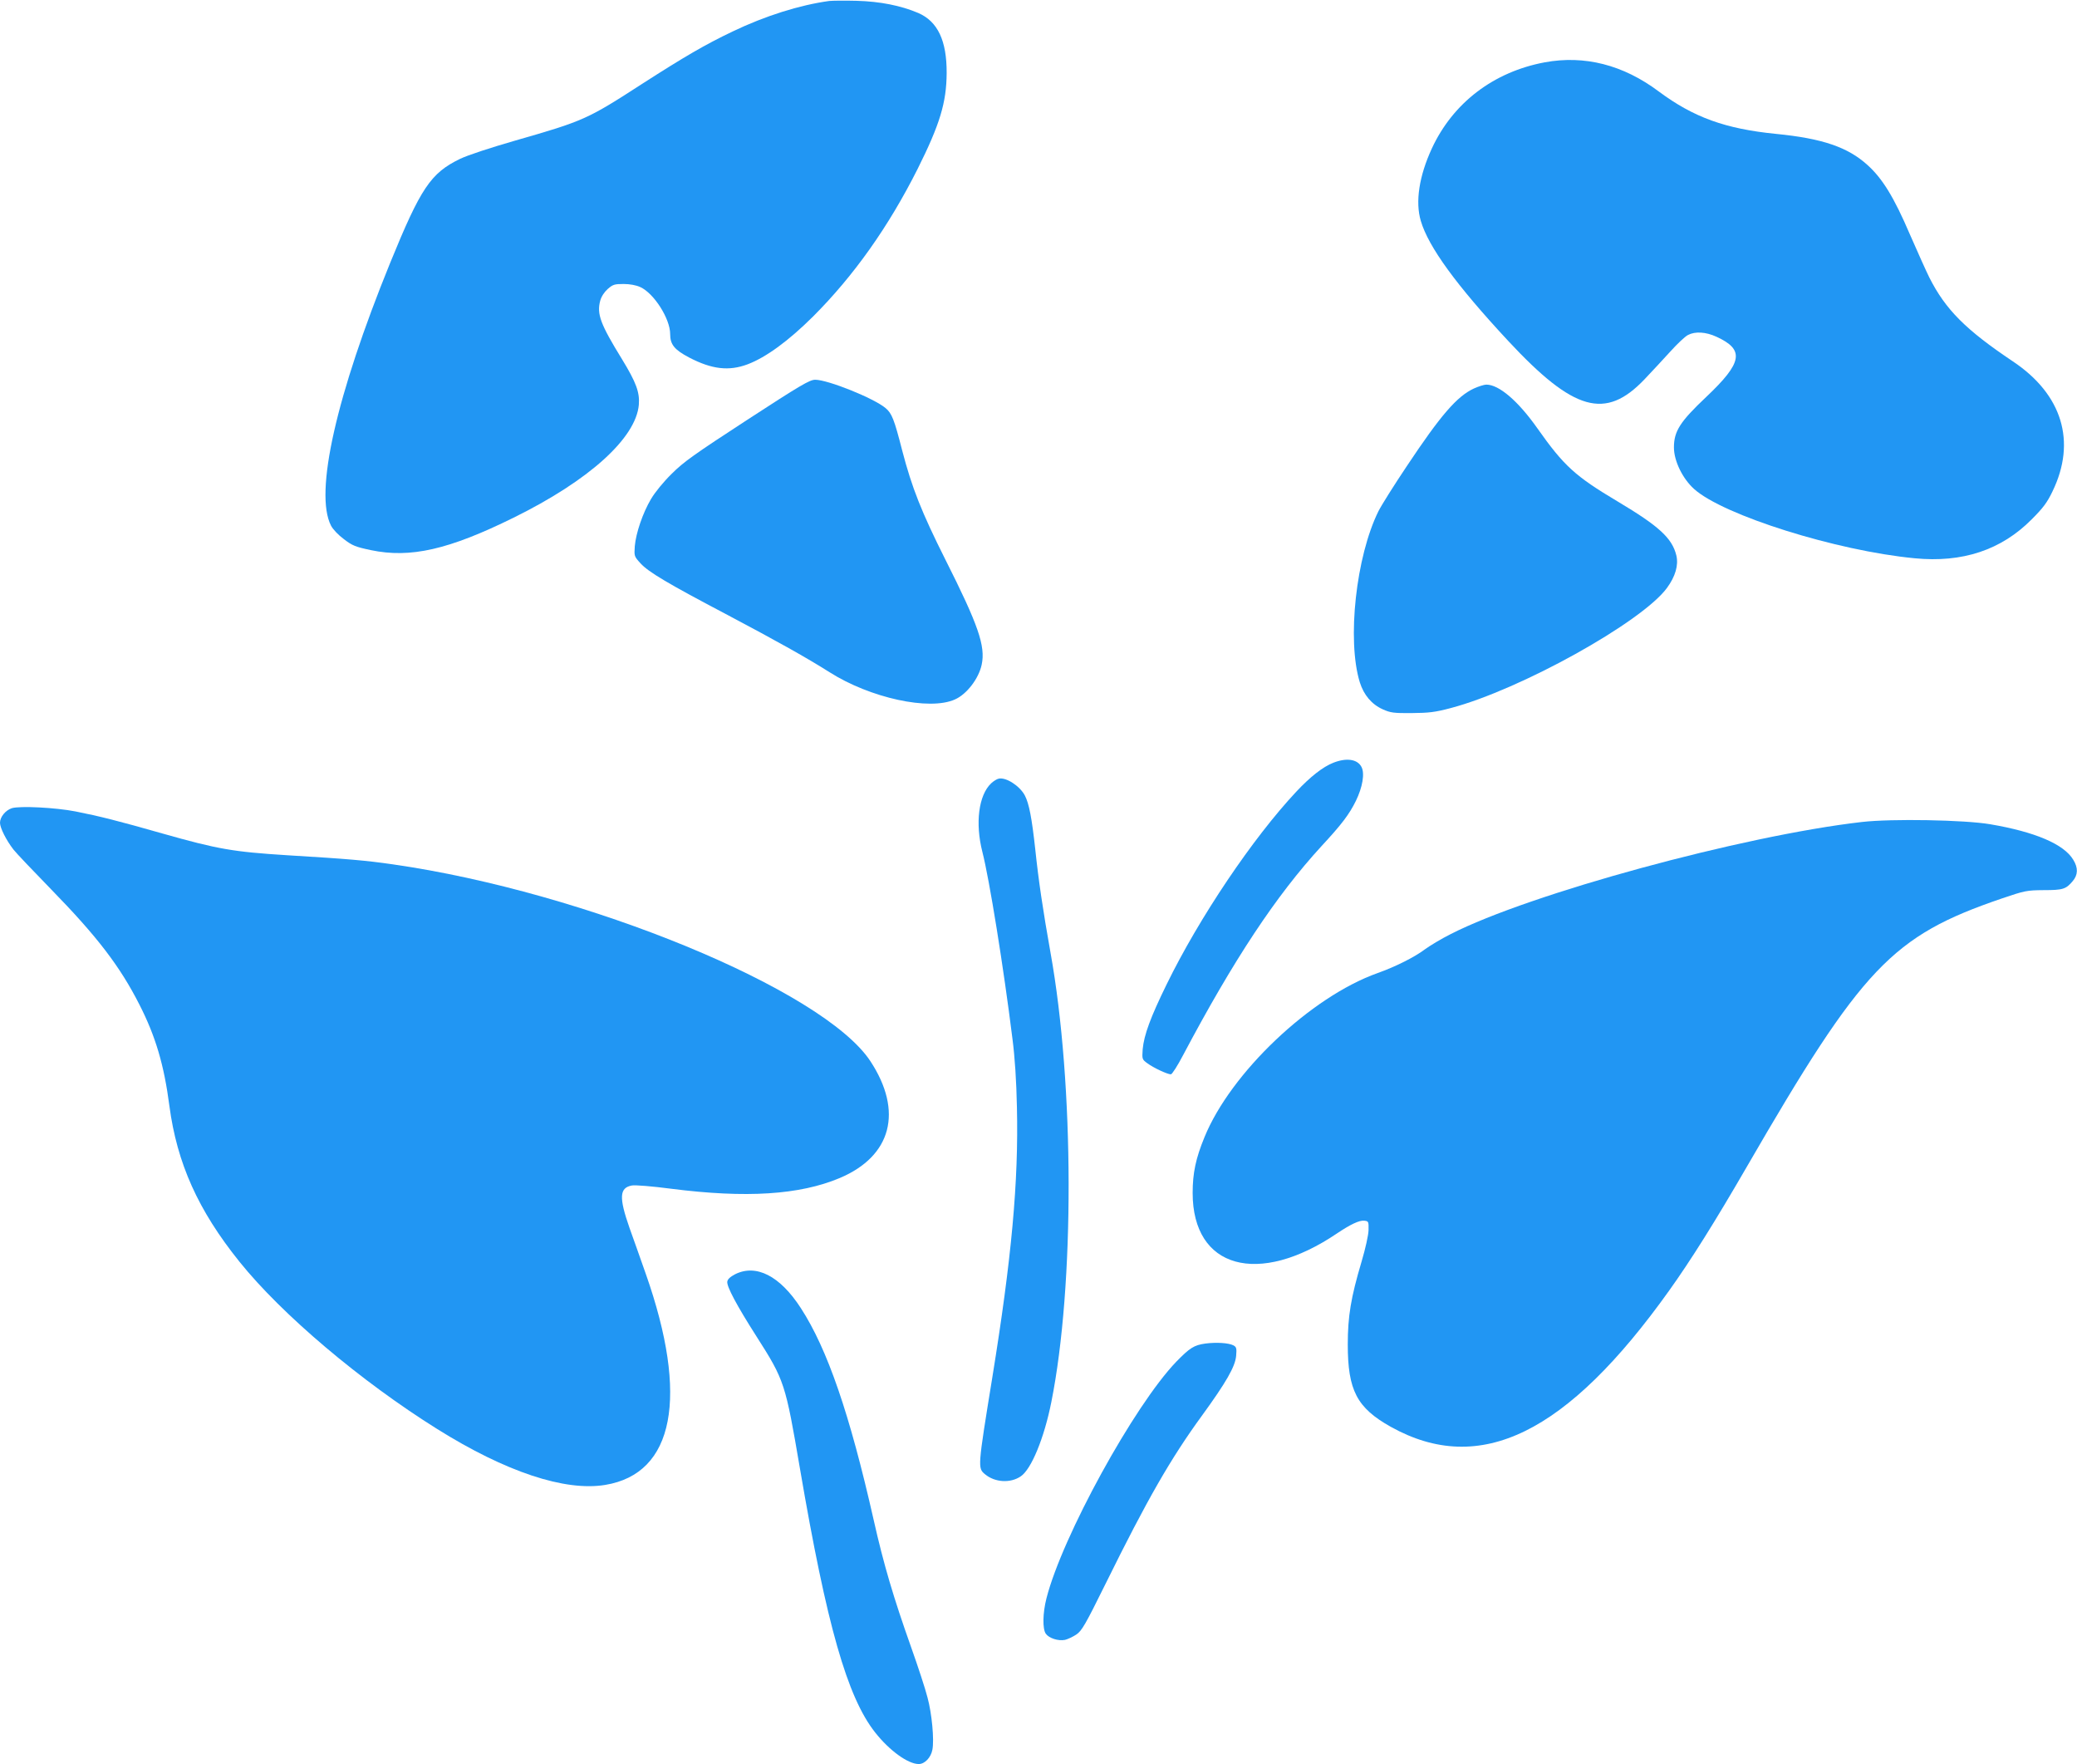
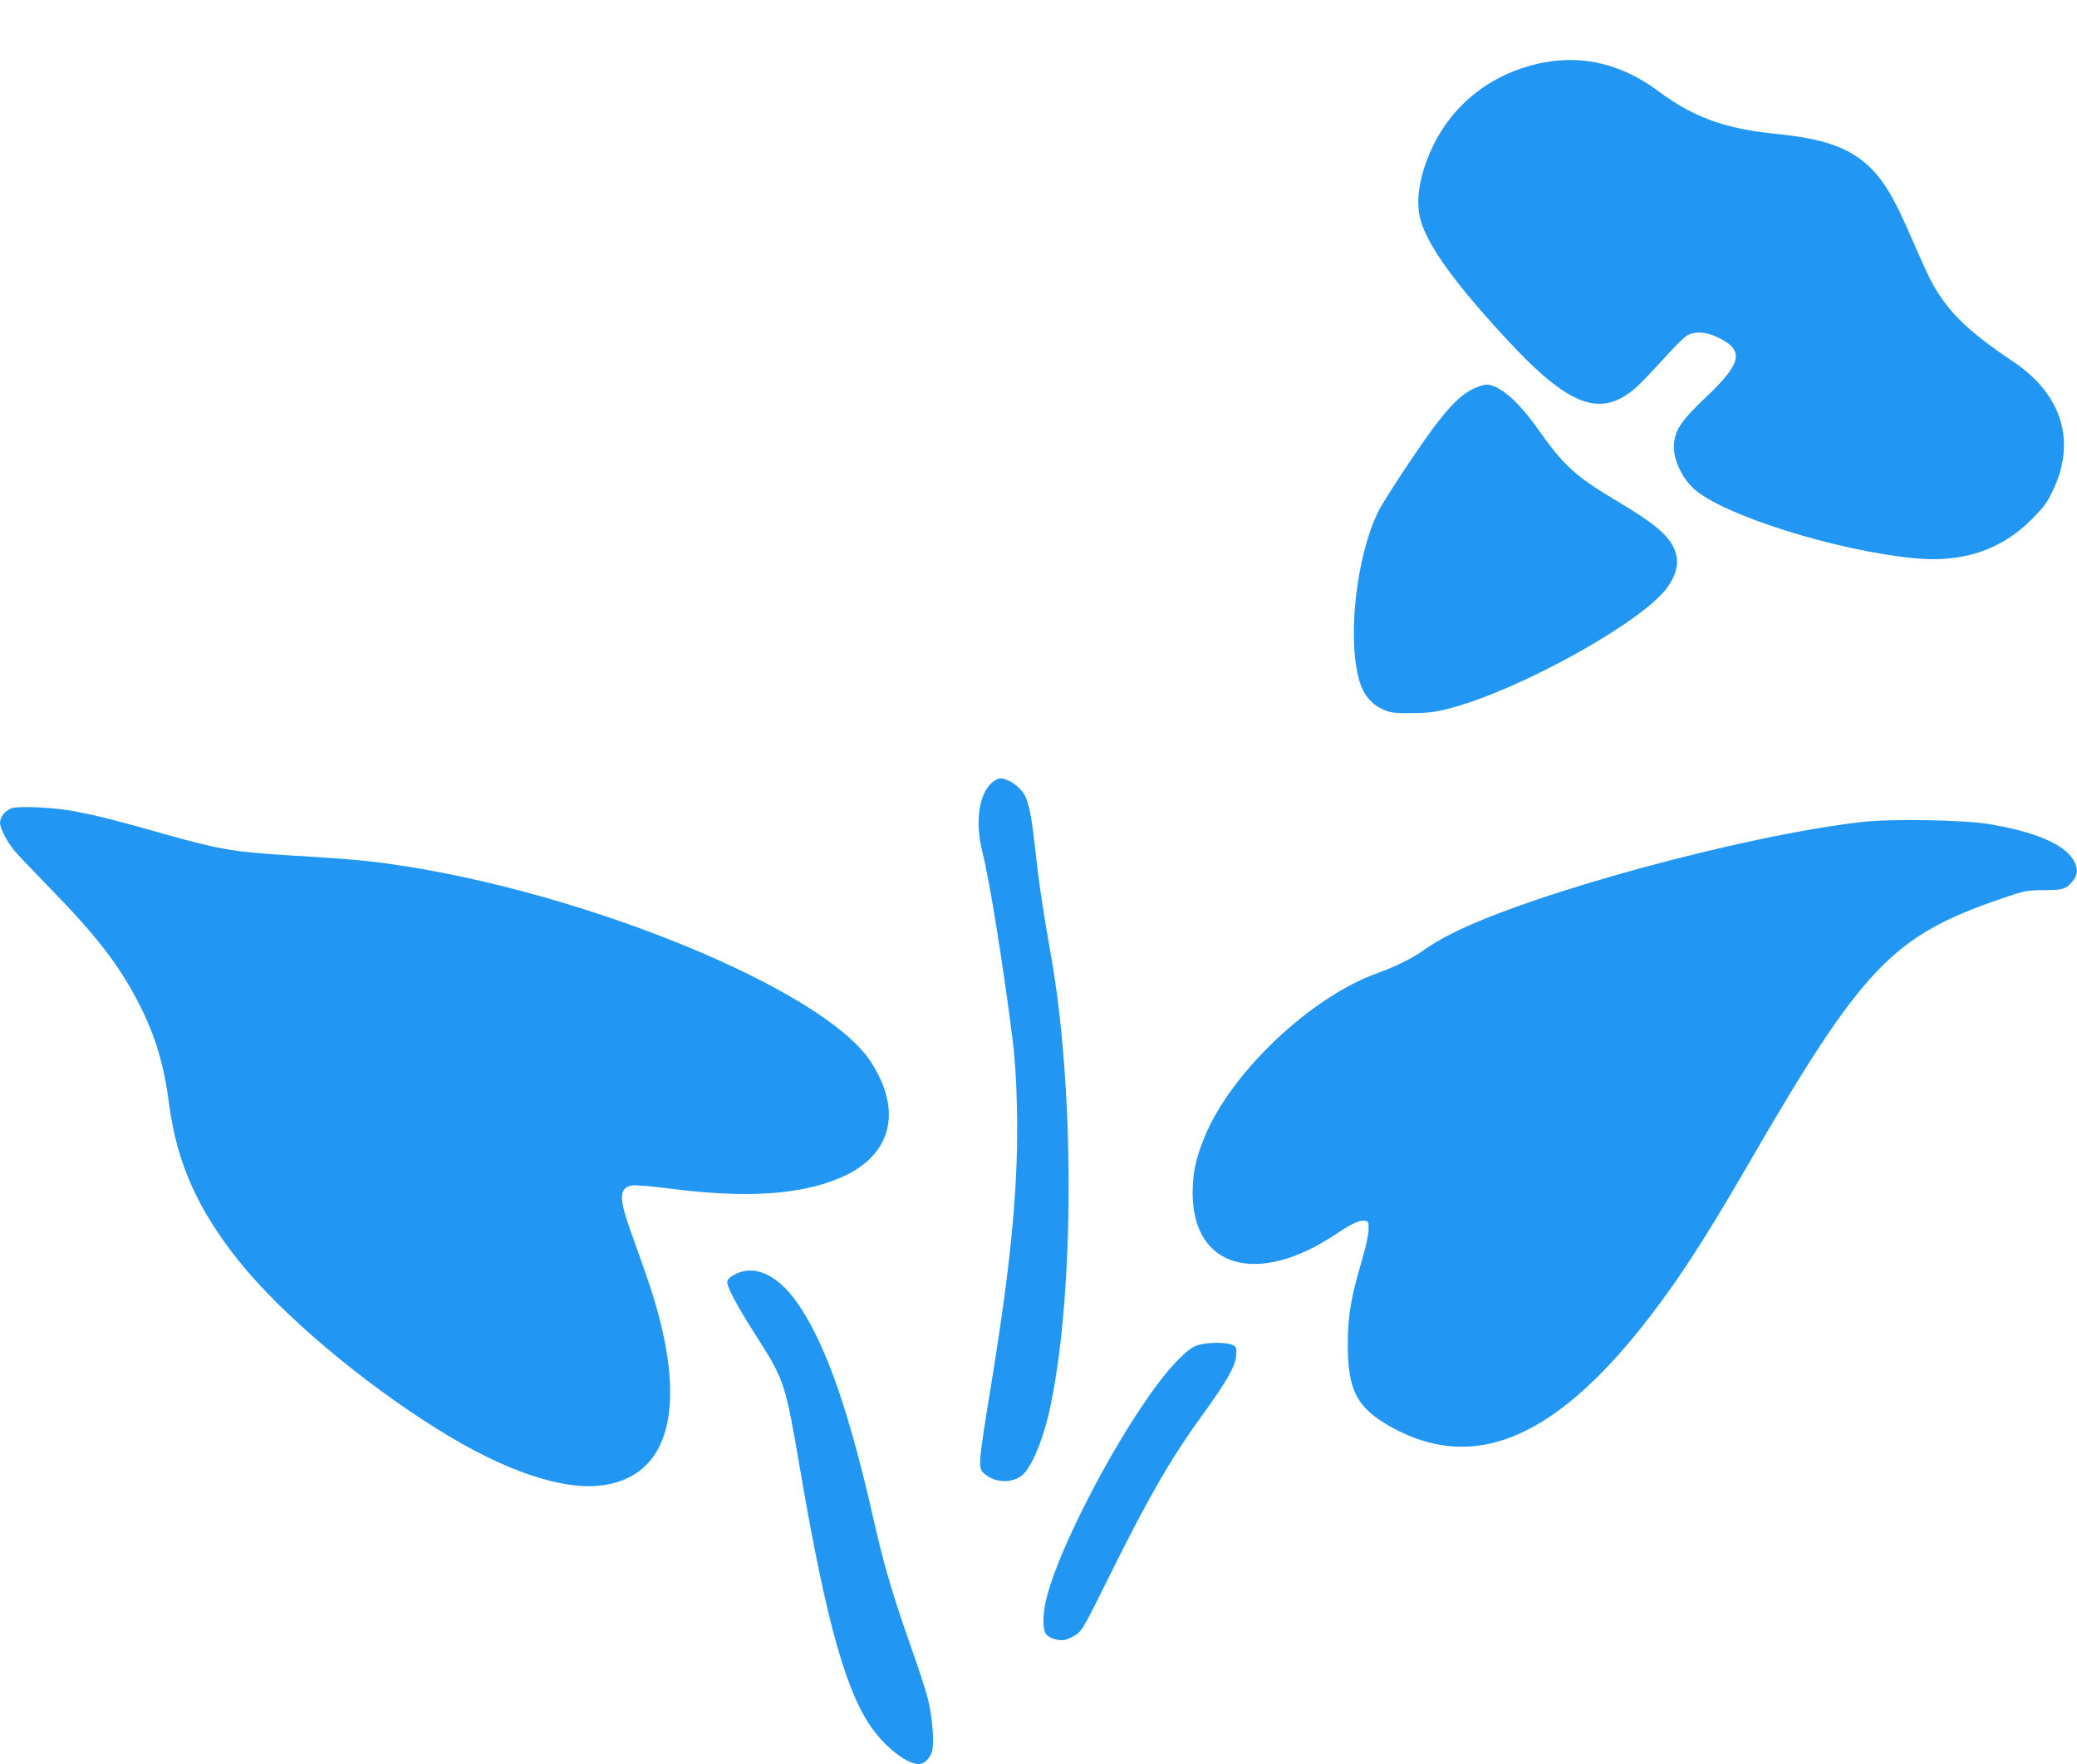
<svg xmlns="http://www.w3.org/2000/svg" version="1.0" width="1280pt" height="1087pt" viewBox="0 0 1280 1087" preserveAspectRatio="xMidYMid meet">
  <g transform="translate(0,1087) scale(0.1,-0.1)" fill="#2196f3" stroke="none">
-     <path d="M5110 10864 c-182 -25 -395 -92 -595 -188 -170 -81 -298 -156 -555 -321 -340 -220 -362 -230 -784 -351 -156 -45 -293 -90 -341 -113 -181 -88 -242 -179 -431 -642 -332 -816 -468 -1416 -364 -1618 11 -22 45 -58 79 -83 52 -40 72 -48 167 -68 243 -51 480 3 879 200 465 229 754 490 772 696 6 76 -16 137 -104 281 -133 216 -156 278 -134 360 7 26 25 53 46 72 32 28 42 31 98 31 38 0 77 -7 103 -19 84 -38 184 -195 184 -289 0 -65 26 -97 117 -145 140 -73 245 -85 360 -42 114 43 253 145 404 295 251 251 465 553 644 909 137 274 178 409 179 591 1 199 -55 318 -175 370 -108 46 -236 71 -379 75 -74 2 -151 1 -170 -1z" />
    <path d="M9520 10486 c-316 -59 -566 -250 -696 -531 -78 -169 -103 -328 -68 -446 47 -160 218 -395 538 -739 405 -435 600 -490 841 -237 44 46 115 123 158 170 43 48 93 95 110 103 44 23 110 19 175 -11 175 -80 161 -159 -63 -371 -161 -152 -199 -211 -199 -311 0 -83 53 -192 124 -256 180 -162 877 -381 1359 -427 295 -29 535 51 722 240 70 70 95 103 128 172 149 307 60 598 -244 801 -291 195 -415 319 -515 517 -18 36 -72 156 -120 266 -98 229 -169 344 -261 427 -121 110 -278 164 -564 192 -312 31 -508 102 -722 261 -220 165 -458 225 -703 180z" />
-     <path d="M4605 8283 c-327 -213 -392 -259 -466 -333 -50 -49 -103 -114 -127 -155 -51 -86 -93 -210 -100 -291 -4 -61 -4 -62 36 -106 50 -54 168 -124 535 -317 308 -163 490 -265 629 -353 250 -159 616 -239 773 -168 73 32 147 129 165 215 24 114 -21 244 -223 645 -148 295 -207 444 -267 674 -49 192 -64 229 -102 261 -72 61 -356 175 -434 175 -34 0 -90 -33 -419 -247z" />
    <path d="M9083 8476 c-105 -49 -205 -165 -415 -481 -77 -115 -155 -239 -173 -275 -138 -278 -195 -794 -115 -1054 25 -79 73 -136 142 -167 47 -21 67 -24 178 -23 106 1 143 5 241 31 428 113 1177 529 1332 740 52 71 72 140 58 200 -26 107 -107 181 -362 333 -262 156 -331 219 -494 450 -119 169 -237 270 -315 270 -14 0 -48 -11 -77 -24z" />
-     <path d="M8217 6170 c-64 -25 -142 -86 -229 -179 -268 -286 -597 -775 -798 -1186 -100 -204 -140 -313 -148 -401 -4 -60 -4 -62 29 -86 36 -27 123 -68 145 -68 7 0 41 53 75 118 311 587 572 982 852 1287 127 137 172 197 213 280 41 84 56 170 34 210 -25 47 -92 57 -173 25z" />
    <path d="M6155 6072 c-11 -2 -32 -15 -47 -29 -77 -73 -99 -245 -54 -422 43 -167 131 -713 186 -1156 14 -108 24 -259 27 -416 11 -461 -33 -935 -152 -1669 -90 -554 -90 -556 -45 -594 61 -51 157 -57 221 -13 65 44 144 236 188 457 144 719 142 1954 -5 2770 -46 257 -74 446 -94 637 -21 192 -38 281 -64 331 -31 59 -116 114 -161 104z" />
    <path d="M73 5890 c-39 -13 -73 -54 -73 -90 0 -31 38 -107 83 -165 17 -22 122 -132 232 -245 284 -291 424 -474 544 -710 100 -196 152 -372 185 -625 47 -353 177 -643 432 -960 261 -325 747 -736 1219 -1031 422 -264 787 -385 1035 -344 426 70 516 544 250 1300 -34 96 -79 225 -101 285 -65 186 -62 246 15 260 19 4 128 -5 242 -20 462 -59 792 -38 1039 66 320 135 392 411 189 720 -290 440 -1751 1042 -2944 1213 -168 24 -268 33 -650 56 -333 21 -427 37 -769 134 -270 77 -389 107 -536 136 -123 24 -342 35 -392 20z" />
    <path d="M11475 5805 c-734 -84 -2048 -442 -2535 -691 -58 -29 -129 -72 -159 -94 -62 -47 -181 -107 -291 -146 -413 -147 -905 -614 -1067 -1011 -54 -131 -73 -222 -73 -344 0 -465 404 -578 890 -249 82 55 138 82 168 78 26 -3 27 -5 26 -58 -1 -32 -19 -113 -43 -194 -66 -222 -85 -337 -85 -511 0 -282 56 -390 265 -507 549 -306 1085 -44 1716 840 133 186 283 425 478 762 712 1230 894 1422 1570 1653 144 49 155 51 260 52 119 0 137 6 179 56 32 38 34 81 3 131 -57 96 -235 172 -512 219 -157 27 -606 35 -790 14z" />
    <path d="M4530 3018 c-30 -16 -46 -30 -48 -46 -4 -29 58 -146 180 -337 173 -271 178 -288 268 -815 165 -965 291 -1407 463 -1625 88 -112 203 -195 269 -195 37 0 75 40 84 88 12 60 -3 223 -30 322 -13 52 -59 192 -101 310 -108 304 -169 509 -231 785 -147 651 -285 1053 -449 1305 -128 198 -275 273 -405 208z" />
    <path d="M7428 2591 c-70 -10 -95 -26 -179 -112 -259 -269 -703 -1077 -800 -1458 -23 -90 -25 -188 -4 -218 20 -28 77 -46 118 -38 17 4 49 19 70 33 34 23 55 59 182 316 254 515 400 769 591 1031 152 209 206 304 212 370 4 46 2 55 -17 65 -29 15 -104 20 -173 11z" />
  </g>
</svg>